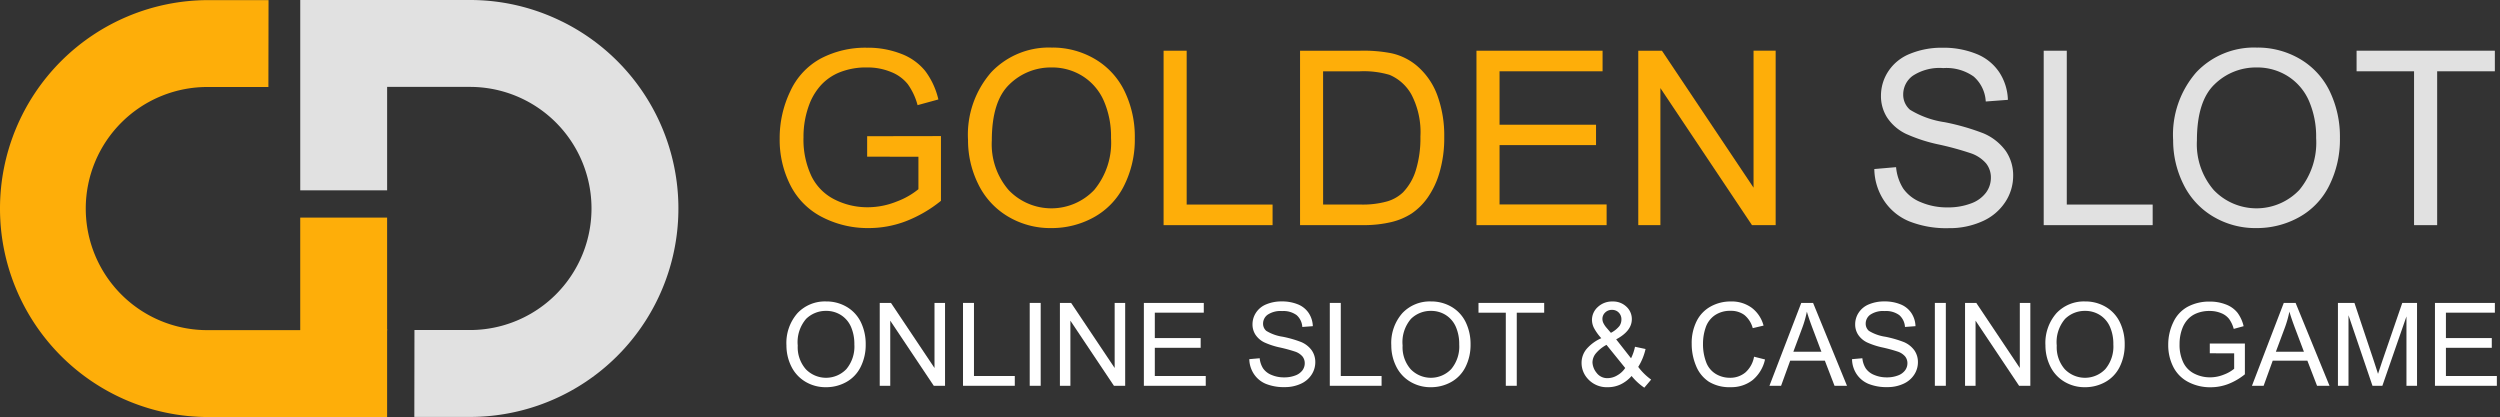
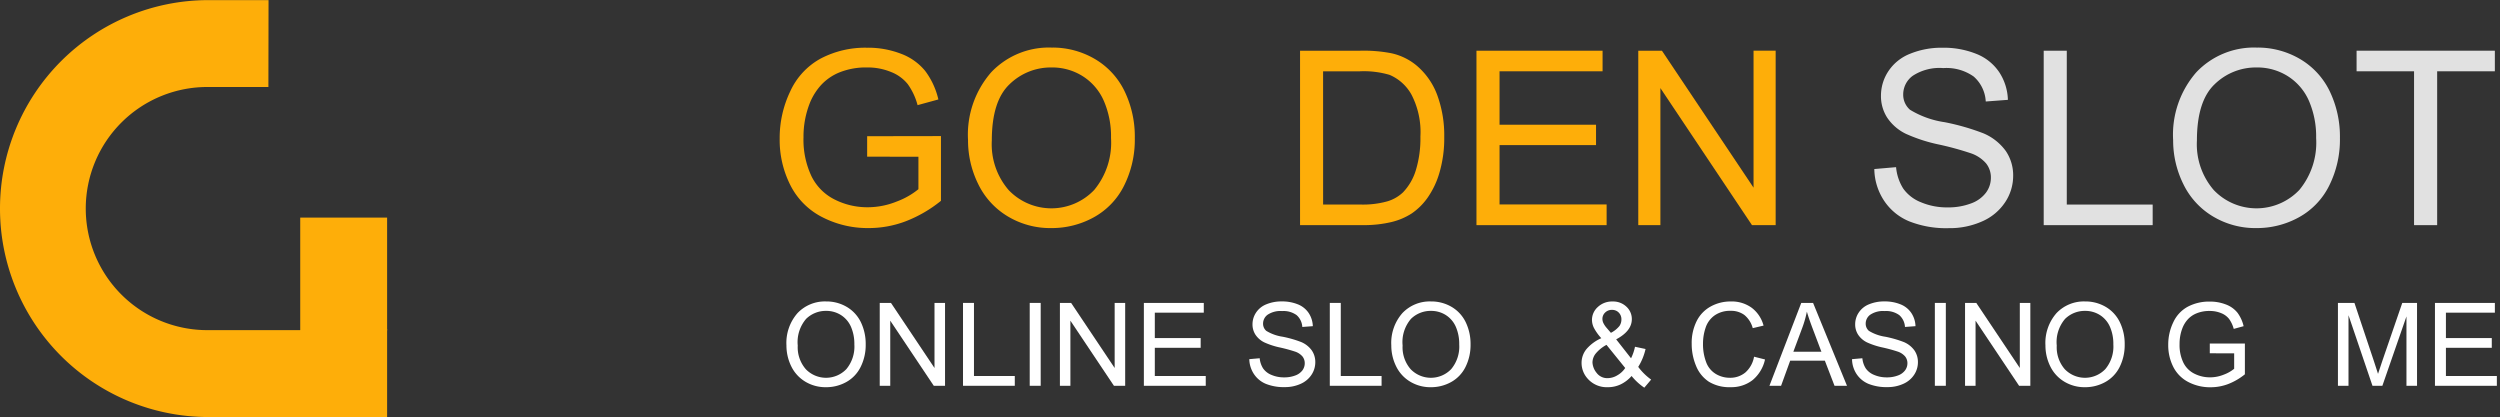
<svg xmlns="http://www.w3.org/2000/svg" width="240.491" height="40.117" viewBox="0 0 240.491 40.117">
  <rect x="0" y="0" width="240.491" height="40.117" fill="#333333" stroke="none" />
  <g id="Group_1081" data-name="Group 1081" transform="translate(-174.029 -821.555)">
    <path id="Path_3994" data-name="Path 3994" d="M211.268,853.309V842.552H202.91v10.825h-8.828a11.695,11.695,0,1,1,0-23.389h5.766l.014-8.358h-5.78a20.053,20.053,0,0,0,0,40.106h17.186v-8.359h.048A.743.743,0,0,1,211.268,853.309Z" transform="translate(0 -0.064)" fill="#feae09" />
-     <path id="Path_3995" data-name="Path 3995" d="M403.4,823.628a19.923,19.923,0,0,0-8.866-2.073H378.214v18.311h8.357v-9.952h7.966a11.694,11.694,0,0,1,0,23.389H389.2l-.012,8.359h5.352a20.05,20.05,0,0,0,8.866-38.034Z" transform="translate(-175.302)" fill="#e1e1e1" />
    <path id="Path_3996" data-name="Path 3996" d="M708.853,1030.787a4.338,4.338,0,0,1,1.066-3.11,3.623,3.623,0,0,1,2.752-1.122,3.821,3.821,0,0,1,1.989.527,3.456,3.456,0,0,1,1.353,1.47,4.8,4.8,0,0,1,.464,2.141,4.687,4.687,0,0,1-.491,2.171,3.347,3.347,0,0,1-1.385,1.449,3.973,3.973,0,0,1-1.936.492,3.775,3.775,0,0,1-2.014-.543,3.5,3.5,0,0,1-1.343-1.484A4.509,4.509,0,0,1,708.853,1030.787Zm1.087.014a3.2,3.2,0,0,0,.777,2.272,2.705,2.705,0,0,0,3.9-.01,3.384,3.384,0,0,0,.769-2.376,4.107,4.107,0,0,0-.329-1.7,2.533,2.533,0,0,0-.963-1.124,2.616,2.616,0,0,0-1.422-.4,2.7,2.7,0,0,0-1.927.769A3.435,3.435,0,0,0,709.94,1030.8Z" transform="translate(-459.171 -176.002)" fill="#fff" />
    <path id="Path_3997" data-name="Path 3997" d="M772.292,1035.526v-7.972h1.082l4.187,6.26v-6.26h1.013v7.972h-1.083l-4.187-6.264v6.264Z" transform="translate(-513.636 -176.86)" fill="#fff" />
    <path id="Path_3998" data-name="Path 3998" d="M828.926,1035.526v-7.972h1.054v7.031h3.927v.941Z" transform="translate(-562.259 -176.86)" fill="#fff" />
    <path id="Path_3999" data-name="Path 3999" d="M874.294,1035.526v-7.972h1.055v7.972Z" transform="translate(-601.21 -176.86)" fill="#fff" />
    <path id="Path_4000" data-name="Path 4000" d="M894.821,1035.526v-7.972H895.9l4.188,6.26v-6.26H901.1v7.972h-1.082l-4.188-6.264v6.264Z" transform="translate(-618.833 -176.86)" fill="#fff" />
    <path id="Path_4001" data-name="Path 4001" d="M951.921,1035.526v-7.972h5.764v.941h-4.711v2.441h4.411v.934h-4.411v2.714h4.9v.941Z" transform="translate(-667.856 -176.86)" fill="#fff" />
    <path id="Path_4002" data-name="Path 4002" d="M1023.62,1032.136l1-.087a2.192,2.192,0,0,0,.33.981,1.787,1.787,0,0,0,.8.621,3.043,3.043,0,0,0,1.224.238,2.92,2.92,0,0,0,1.065-.181,1.482,1.482,0,0,0,.689-.492,1.141,1.141,0,0,0,.226-.682,1.043,1.043,0,0,0-.218-.656,1.612,1.612,0,0,0-.718-.47,14.513,14.513,0,0,0-1.418-.388,7.209,7.209,0,0,1-1.542-.5,2.162,2.162,0,0,1-.85-.743,1.816,1.816,0,0,1-.28-.993,2.027,2.027,0,0,1,.343-1.129,2.122,2.122,0,0,1,1-.8,3.791,3.791,0,0,1,1.463-.273,4.034,4.034,0,0,1,1.563.284,2.244,2.244,0,0,1,1.042.842,2.415,2.415,0,0,1,.392,1.256l-1.012.075a1.638,1.638,0,0,0-.551-1.141,2.15,2.15,0,0,0-1.391-.388,2.221,2.221,0,0,0-1.395.353,1.05,1.05,0,0,0-.437.844.91.91,0,0,0,.309.708,4.21,4.21,0,0,0,1.592.567,10.773,10.773,0,0,1,1.764.508,2.4,2.4,0,0,1,1.027.814,1.974,1.974,0,0,1,.332,1.134,2.176,2.176,0,0,1-.364,1.2,2.409,2.409,0,0,1-1.047.875,3.632,3.632,0,0,1-1.535.313,4.609,4.609,0,0,1-1.814-.315,2.544,2.544,0,0,1-1.148-.95A2.685,2.685,0,0,1,1023.62,1032.136Z" transform="translate(-729.413 -176.032)" fill="#fff" />
    <path id="Path_4003" data-name="Path 4003" d="M1078.368,1035.526v-7.972h1.056v7.031h3.925v.941Z" transform="translate(-776.417 -176.86)" fill="#fff" />
    <path id="Path_4004" data-name="Path 4004" d="M1120.2,1030.787a4.338,4.338,0,0,1,1.066-3.11,3.625,3.625,0,0,1,2.752-1.122,3.83,3.83,0,0,1,1.99.527,3.452,3.452,0,0,1,1.351,1.47,4.794,4.794,0,0,1,.465,2.141,4.7,4.7,0,0,1-.489,2.171,3.355,3.355,0,0,1-1.387,1.449,3.972,3.972,0,0,1-1.936.492,3.765,3.765,0,0,1-2.012-.543,3.5,3.5,0,0,1-1.344-1.484A4.506,4.506,0,0,1,1120.2,1030.787Zm1.087.014a3.2,3.2,0,0,0,.776,2.272,2.705,2.705,0,0,0,3.9-.01,3.38,3.38,0,0,0,.771-2.376,4.108,4.108,0,0,0-.33-1.7,2.545,2.545,0,0,0-.962-1.124,2.622,2.622,0,0,0-1.423-.4,2.7,2.7,0,0,0-1.928.769A3.434,3.434,0,0,0,1121.288,1030.8Z" transform="translate(-812.333 -176.002)" fill="#fff" />
-     <path id="Path_4005" data-name="Path 4005" d="M1182.113,1035.526v-7.031h-2.627v-.941h6.319v.941h-2.638v7.031Z" transform="translate(-863.231 -176.86)" fill="#fff" />
    <path id="Path_4006" data-name="Path 4006" d="M1254.391,1033.757a3.306,3.306,0,0,1-1.055.807,2.83,2.83,0,0,1-1.234.27,2.442,2.442,0,0,1-1.943-.828,2.25,2.25,0,0,1-.58-1.505,2.082,2.082,0,0,1,.475-1.336,4,4,0,0,1,1.423-1.044,4.731,4.731,0,0,1-.717-1.007,1.761,1.761,0,0,1-.18-.746,1.665,1.665,0,0,1,.563-1.249,1.984,1.984,0,0,1,1.416-.529,1.84,1.84,0,0,1,1.335.5,1.605,1.605,0,0,1,.52,1.2q0,1.136-1.506,1.941l1.43,1.821a4.511,4.511,0,0,0,.381-1.108l1.016.216a5.58,5.58,0,0,1-.706,1.72,5.7,5.7,0,0,0,1.244,1.223l-.659.778A5.716,5.716,0,0,1,1254.391,1033.757Zm-.614-.771-1.8-2.225a3.427,3.427,0,0,0-1.071.88,1.408,1.408,0,0,0-.278.8,1.7,1.7,0,0,0,.387,1,1.275,1.275,0,0,0,1.093.522,1.83,1.83,0,0,0,.911-.273A2.223,2.223,0,0,0,1253.777,1032.986Zm-1.376-3.382a2.581,2.581,0,0,0,.823-.659,1.1,1.1,0,0,0,.188-.625.905.905,0,0,0-.258-.666.879.879,0,0,0-.645-.259.911.911,0,0,0-.661.256.838.838,0,0,0-.263.626.931.931,0,0,0,.094.388,2.073,2.073,0,0,0,.286.433Z" transform="translate(-923.409 -176.032)" fill="#fff" />
    <path id="Path_4007" data-name="Path 4007" d="M1330.5,1031.9l1.054.266a3.56,3.56,0,0,1-1.193,1.983,3.3,3.3,0,0,1-2.108.682,3.779,3.779,0,0,1-2.1-.524,3.293,3.293,0,0,1-1.231-1.52,5.454,5.454,0,0,1-.421-2.138,4.693,4.693,0,0,1,.476-2.171,3.254,3.254,0,0,1,1.354-1.409,3.942,3.942,0,0,1,1.933-.482,3.268,3.268,0,0,1,2.013.609,3.16,3.16,0,0,1,1.137,1.712l-1.04.245a2.455,2.455,0,0,0-.805-1.265,2.137,2.137,0,0,0-1.326-.4,2.57,2.57,0,0,0-1.536.44,2.337,2.337,0,0,0-.868,1.183,4.762,4.762,0,0,0-.25,1.532,4.863,4.863,0,0,0,.3,1.776,2.208,2.208,0,0,0,.922,1.134,2.588,2.588,0,0,0,1.353.374,2.267,2.267,0,0,0,1.5-.51A2.622,2.622,0,0,0,1330.5,1031.9Z" transform="translate(-987.737 -176.032)" fill="#fff" />
    <path id="Path_4008" data-name="Path 4008" d="M1377.34,1035.526l3.061-7.972h1.138l3.262,7.972h-1.2l-.929-2.414h-3.336l-.875,2.414Zm2.3-3.274h2.7l-.833-2.206c-.254-.67-.442-1.223-.565-1.654a10.132,10.132,0,0,1-.43,1.522Z" transform="translate(-1033.098 -176.86)" fill="#fff" />
    <path id="Path_4009" data-name="Path 4009" d="M1433.514,1032.136l.994-.087a2.192,2.192,0,0,0,.33.981,1.788,1.788,0,0,0,.8.621,3.045,3.045,0,0,0,1.223.238,2.921,2.921,0,0,0,1.065-.181,1.482,1.482,0,0,0,.689-.492,1.14,1.14,0,0,0,.227-.682,1.042,1.042,0,0,0-.219-.656,1.611,1.611,0,0,0-.718-.47,14.47,14.47,0,0,0-1.418-.388,7.2,7.2,0,0,1-1.541-.5,2.163,2.163,0,0,1-.85-.743,1.814,1.814,0,0,1-.28-.993,2.028,2.028,0,0,1,.343-1.129,2.124,2.124,0,0,1,1-.8,3.791,3.791,0,0,1,1.463-.273,4.035,4.035,0,0,1,1.563.284,2.246,2.246,0,0,1,1.042.842,2.412,2.412,0,0,1,.392,1.256l-1.012.075a1.637,1.637,0,0,0-.551-1.141,2.151,2.151,0,0,0-1.391-.388,2.221,2.221,0,0,0-1.4.353,1.05,1.05,0,0,0-.437.844.911.911,0,0,0,.309.708,4.213,4.213,0,0,0,1.592.567,10.772,10.772,0,0,1,1.764.508,2.4,2.4,0,0,1,1.028.814,1.976,1.976,0,0,1,.332,1.134,2.175,2.175,0,0,1-.364,1.2,2.408,2.408,0,0,1-1.047.875,3.632,3.632,0,0,1-1.535.313,4.607,4.607,0,0,1-1.814-.315,2.544,2.544,0,0,1-1.148-.95A2.673,2.673,0,0,1,1433.514,1032.136Z" transform="translate(-1081.326 -176.032)" fill="#fff" />
    <path id="Path_4010" data-name="Path 4010" d="M1489.835,1035.526v-7.972h1.056v7.972Z" transform="translate(-1129.68 -176.86)" fill="#fff" />
    <path id="Path_4011" data-name="Path 4011" d="M1510.369,1035.526v-7.972h1.082l4.187,6.26v-6.26h1.012v7.972h-1.082l-4.187-6.264v6.264Z" transform="translate(-1147.31 -176.86)" fill="#fff" />
    <path id="Path_4012" data-name="Path 4012" d="M1565.041,1030.787a4.337,4.337,0,0,1,1.065-3.11,3.629,3.629,0,0,1,2.752-1.122,3.835,3.835,0,0,1,1.991.527,3.446,3.446,0,0,1,1.35,1.47,4.783,4.783,0,0,1,.466,2.141,4.71,4.71,0,0,1-.489,2.171,3.353,3.353,0,0,1-1.388,1.449,3.969,3.969,0,0,1-1.936.492,3.767,3.767,0,0,1-2.011-.543,3.506,3.506,0,0,1-1.345-1.484A4.508,4.508,0,0,1,1565.041,1030.787Zm1.088.014a3.208,3.208,0,0,0,.773,2.272,2.705,2.705,0,0,0,3.9-.01,3.38,3.38,0,0,0,.771-2.376,4.089,4.089,0,0,0-.329-1.7,2.539,2.539,0,0,0-.963-1.124,2.619,2.619,0,0,0-1.422-.4,2.7,2.7,0,0,0-1.928.769A3.43,3.43,0,0,0,1566.129,1030.8Z" transform="translate(-1194.248 -176.002)" fill="#fff" />
    <path id="Path_4013" data-name="Path 4013" d="M1652.539,1031.572v-.936l3.376,0v2.957a5.978,5.978,0,0,1-1.6.934,4.749,4.749,0,0,1-1.7.313,4.519,4.519,0,0,1-2.135-.5,3.332,3.332,0,0,1-1.45-1.454,4.606,4.606,0,0,1-.489-2.126,4.933,4.933,0,0,1,.487-2.173,3.236,3.236,0,0,1,1.4-1.5,4.383,4.383,0,0,1,2.1-.489,4.183,4.183,0,0,1,1.565.28,2.6,2.6,0,0,1,1.1.781,3.47,3.47,0,0,1,.6,1.306l-.951.261a2.95,2.95,0,0,0-.447-.958,1.813,1.813,0,0,0-.76-.557,2.81,2.81,0,0,0-1.1-.21,3.2,3.2,0,0,0-1.252.222,2.317,2.317,0,0,0-.852.578,2.727,2.727,0,0,0-.5.788,4.188,4.188,0,0,0-.3,1.6,3.893,3.893,0,0,0,.367,1.783,2.335,2.335,0,0,0,1.068,1.066,3.3,3.3,0,0,0,1.49.348,3.517,3.517,0,0,0,1.338-.264,3.457,3.457,0,0,0,.99-.562v-1.484Z" transform="translate(-1265.936 -176.032)" fill="#fff" />
-     <path id="Path_4014" data-name="Path 4014" d="M1705.487,1035.526l3.061-7.972h1.137l3.263,7.972h-1.2l-.93-2.414h-3.335l-.874,2.414Zm2.3-3.274h2.7l-.833-2.206c-.254-.67-.442-1.223-.566-1.654a10.229,10.229,0,0,1-.429,1.522Z" transform="translate(-1314.828 -176.86)" fill="#fff" />
    <path id="Path_4015" data-name="Path 4015" d="M1763.959,1035.526v-7.972h1.588l1.887,5.645q.261.787.381,1.179.137-.434.425-1.278l1.907-5.546h1.42v7.972h-1.017v-6.673l-2.317,6.673h-.952l-2.306-6.786v6.786Z" transform="translate(-1365.029 -176.86)" fill="#fff" />
    <path id="Path_4016" data-name="Path 4016" d="M1829.937,1035.526v-7.972h5.764v.941h-4.709v2.441h4.411v.934h-4.411v2.714h4.9v.941Z" transform="translate(-1421.674 -176.86)" fill="#fff" />
    <g id="Group_8665" data-name="Group 8665">
      <path id="Path_4017" data-name="Path 4017" d="M712.687,864.489v-1.97l7.1-.012v6.227a12.563,12.563,0,0,1-3.375,1.962,9.992,9.992,0,0,1-3.57.659,9.523,9.523,0,0,1-4.491-1.059,6.969,6.969,0,0,1-3.048-3.062,9.626,9.626,0,0,1-1.031-4.475,10.375,10.375,0,0,1,1.024-4.571,6.8,6.8,0,0,1,2.948-3.154,9.22,9.22,0,0,1,4.426-1.028,8.782,8.782,0,0,1,3.292.588,5.445,5.445,0,0,1,2.305,1.642,7.285,7.285,0,0,1,1.271,2.747l-2,.548a6.215,6.215,0,0,0-.939-2.013,3.844,3.844,0,0,0-1.6-1.171,5.872,5.872,0,0,0-2.312-.442,6.832,6.832,0,0,0-2.634.464,4.943,4.943,0,0,0-1.789,1.218,5.848,5.848,0,0,0-1.059,1.661,8.786,8.786,0,0,0-.641,3.376,8.207,8.207,0,0,0,.773,3.755,4.933,4.933,0,0,0,2.249,2.242,6.944,6.944,0,0,0,3.135.732,7.449,7.449,0,0,0,2.815-.553,7.323,7.323,0,0,0,2.083-1.185v-3.124Z" transform="translate(-455.241 -27.861)" fill="#feae09" stroke="rgba(0,0,0,0)" stroke-width="1" />
      <path id="Path_4018" data-name="Path 4018" d="M832.343,862.825a9.125,9.125,0,0,1,2.242-6.542,7.633,7.633,0,0,1,5.791-2.362,8.022,8.022,0,0,1,4.188,1.11,7.24,7.24,0,0,1,2.844,3.1,10.054,10.054,0,0,1,.979,4.5,9.885,9.885,0,0,1-1.03,4.567,7.047,7.047,0,0,1-2.918,3.051,8.354,8.354,0,0,1-4.074,1.035,7.922,7.922,0,0,1-4.235-1.146,7.357,7.357,0,0,1-2.825-3.124A9.471,9.471,0,0,1,832.343,862.825Zm2.288.035a6.73,6.73,0,0,0,1.63,4.779,5.687,5.687,0,0,0,8.218-.019,7.127,7.127,0,0,0,1.619-5,8.577,8.577,0,0,0-.693-3.575,5.319,5.319,0,0,0-2.025-2.369,5.481,5.481,0,0,0-2.993-.842,5.675,5.675,0,0,0-4.056,1.621Q834.632,859.072,834.631,862.86Z" transform="translate(-565.193 -27.789)" fill="#feae09" stroke="rgba(0,0,0,0)" stroke-width="1" />
-       <path id="Path_4019" data-name="Path 4019" d="M965.337,872.8v-16.78h2.22v14.8h8.264V872.8Z" transform="translate(-679.375 -29.587)" fill="#feae09" stroke="rgba(0,0,0,0)" stroke-width="1" />
      <path id="Path_4020" data-name="Path 4020" d="M1058.134,872.8v-16.78h5.78a14.02,14.02,0,0,1,2.986.24,5.683,5.683,0,0,1,2.462,1.2,6.807,6.807,0,0,1,1.984,2.868,11.217,11.217,0,0,1,.659,3.989,11.685,11.685,0,0,1-.447,3.386,8.125,8.125,0,0,1-1.145,2.444,6.048,6.048,0,0,1-1.528,1.522,6.272,6.272,0,0,1-2,.842,11.4,11.4,0,0,1-2.7.287Zm2.219-1.983h3.583a8.66,8.66,0,0,0,2.6-.308,3.721,3.721,0,0,0,1.506-.868,5.3,5.3,0,0,0,1.23-2.123,10.392,10.392,0,0,0,.44-3.233,7.812,7.812,0,0,0-.863-4.046,4.338,4.338,0,0,0-2.1-1.893,8.694,8.694,0,0,0-2.872-.344h-3.527Z" transform="translate(-759.045 -29.587)" fill="#feae09" stroke="rgba(0,0,0,0)" stroke-width="1" />
      <path id="Path_4021" data-name="Path 4021" d="M1178.109,872.8v-16.78h12.131V858h-9.911v5.14h9.282V865.1h-9.282v5.709h10.3V872.8Z" transform="translate(-862.049 -29.587)" fill="#feae09" stroke="rgba(0,0,0,0)" stroke-width="1" />
      <path id="Path_4022" data-name="Path 4022" d="M1288.148,872.8v-16.78h2.276l8.813,13.173V856.017h2.127V872.8h-2.277l-8.811-13.185V872.8Z" transform="translate(-956.523 -29.587)" fill="#feae09" stroke="rgba(0,0,0,0)" stroke-width="1" />
    </g>
    <g id="Group_8666" data-name="Group 8666">
      <path id="Path_4023" data-name="Path 4023" d="M1448.663,865.677l2.094-.181a4.62,4.62,0,0,0,.692,2.065,3.787,3.787,0,0,0,1.688,1.306,6.4,6.4,0,0,0,2.576.5,6.172,6.172,0,0,0,2.241-.378,3.109,3.109,0,0,0,1.449-1.038,2.4,2.4,0,0,0,.474-1.435,2.174,2.174,0,0,0-.458-1.378,3.386,3.386,0,0,0-1.51-.991,29.177,29.177,0,0,0-2.987-.819,15.27,15.27,0,0,1-3.24-1.048,4.541,4.541,0,0,1-1.79-1.562,3.824,3.824,0,0,1-.589-2.089,4.262,4.262,0,0,1,.72-2.374,4.461,4.461,0,0,1,2.105-1.677,7.992,7.992,0,0,1,3.079-.571,8.419,8.419,0,0,1,3.29.6,4.736,4.736,0,0,1,2.192,1.769,5.092,5.092,0,0,1,.824,2.644l-2.13.16a3.427,3.427,0,0,0-1.159-2.4,4.527,4.527,0,0,0-2.925-.814,4.693,4.693,0,0,0-2.935.739,2.218,2.218,0,0,0-.921,1.781,1.907,1.907,0,0,0,.651,1.486,8.83,8.83,0,0,0,3.348,1.2,22.288,22.288,0,0,1,3.714,1.068,5.093,5.093,0,0,1,2.164,1.714,4.161,4.161,0,0,1,.7,2.385,4.564,4.564,0,0,1-.767,2.524,5.06,5.06,0,0,1-2.2,1.842,7.665,7.665,0,0,1-3.233.659,9.651,9.651,0,0,1-3.816-.663,5.346,5.346,0,0,1-2.416-2A5.67,5.67,0,0,1,1448.663,865.677Z" transform="translate(-1094.332 -27.861)" fill="#e1e1e1" stroke="rgba(0,0,0,0)" stroke-width="1" />
      <path id="Path_4024" data-name="Path 4024" d="M1563.864,872.8v-16.78h2.22v14.8h8.262V872.8Z" transform="translate(-1193.238 -29.587)" fill="#e1e1e1" stroke="rgba(0,0,0,0)" stroke-width="1" />
      <path id="Path_4025" data-name="Path 4025" d="M1651.881,862.825a9.121,9.121,0,0,1,2.242-6.542,7.635,7.635,0,0,1,5.791-2.362,8.031,8.031,0,0,1,4.19,1.11,7.236,7.236,0,0,1,2.844,3.1,10.056,10.056,0,0,1,.978,4.5,9.882,9.882,0,0,1-1.031,4.567,7.028,7.028,0,0,1-2.918,3.051,8.352,8.352,0,0,1-4.075,1.035,7.92,7.92,0,0,1-4.234-1.146,7.351,7.351,0,0,1-2.825-3.124A9.446,9.446,0,0,1,1651.881,862.825Zm2.288.035a6.731,6.731,0,0,0,1.631,4.779,5.686,5.686,0,0,0,8.217-.019,7.132,7.132,0,0,0,1.62-5,8.61,8.61,0,0,0-.693-3.575,5.316,5.316,0,0,0-2.027-2.369,5.473,5.473,0,0,0-2.992-.842,5.68,5.68,0,0,0-4.057,1.621Q1654.17,859.072,1654.169,862.86Z" transform="translate(-1268.804 -27.789)" fill="#e1e1e1" stroke="rgba(0,0,0,0)" stroke-width="1" />
      <path id="Path_4026" data-name="Path 4026" d="M1782.165,872.8V858h-5.528v-1.981h13.3V858h-5.549v14.8Z" transform="translate(-1375.913 -29.587)" fill="#e1e1e1" stroke="rgba(0,0,0,0)" stroke-width="1" />
    </g>
  </g>
</svg>